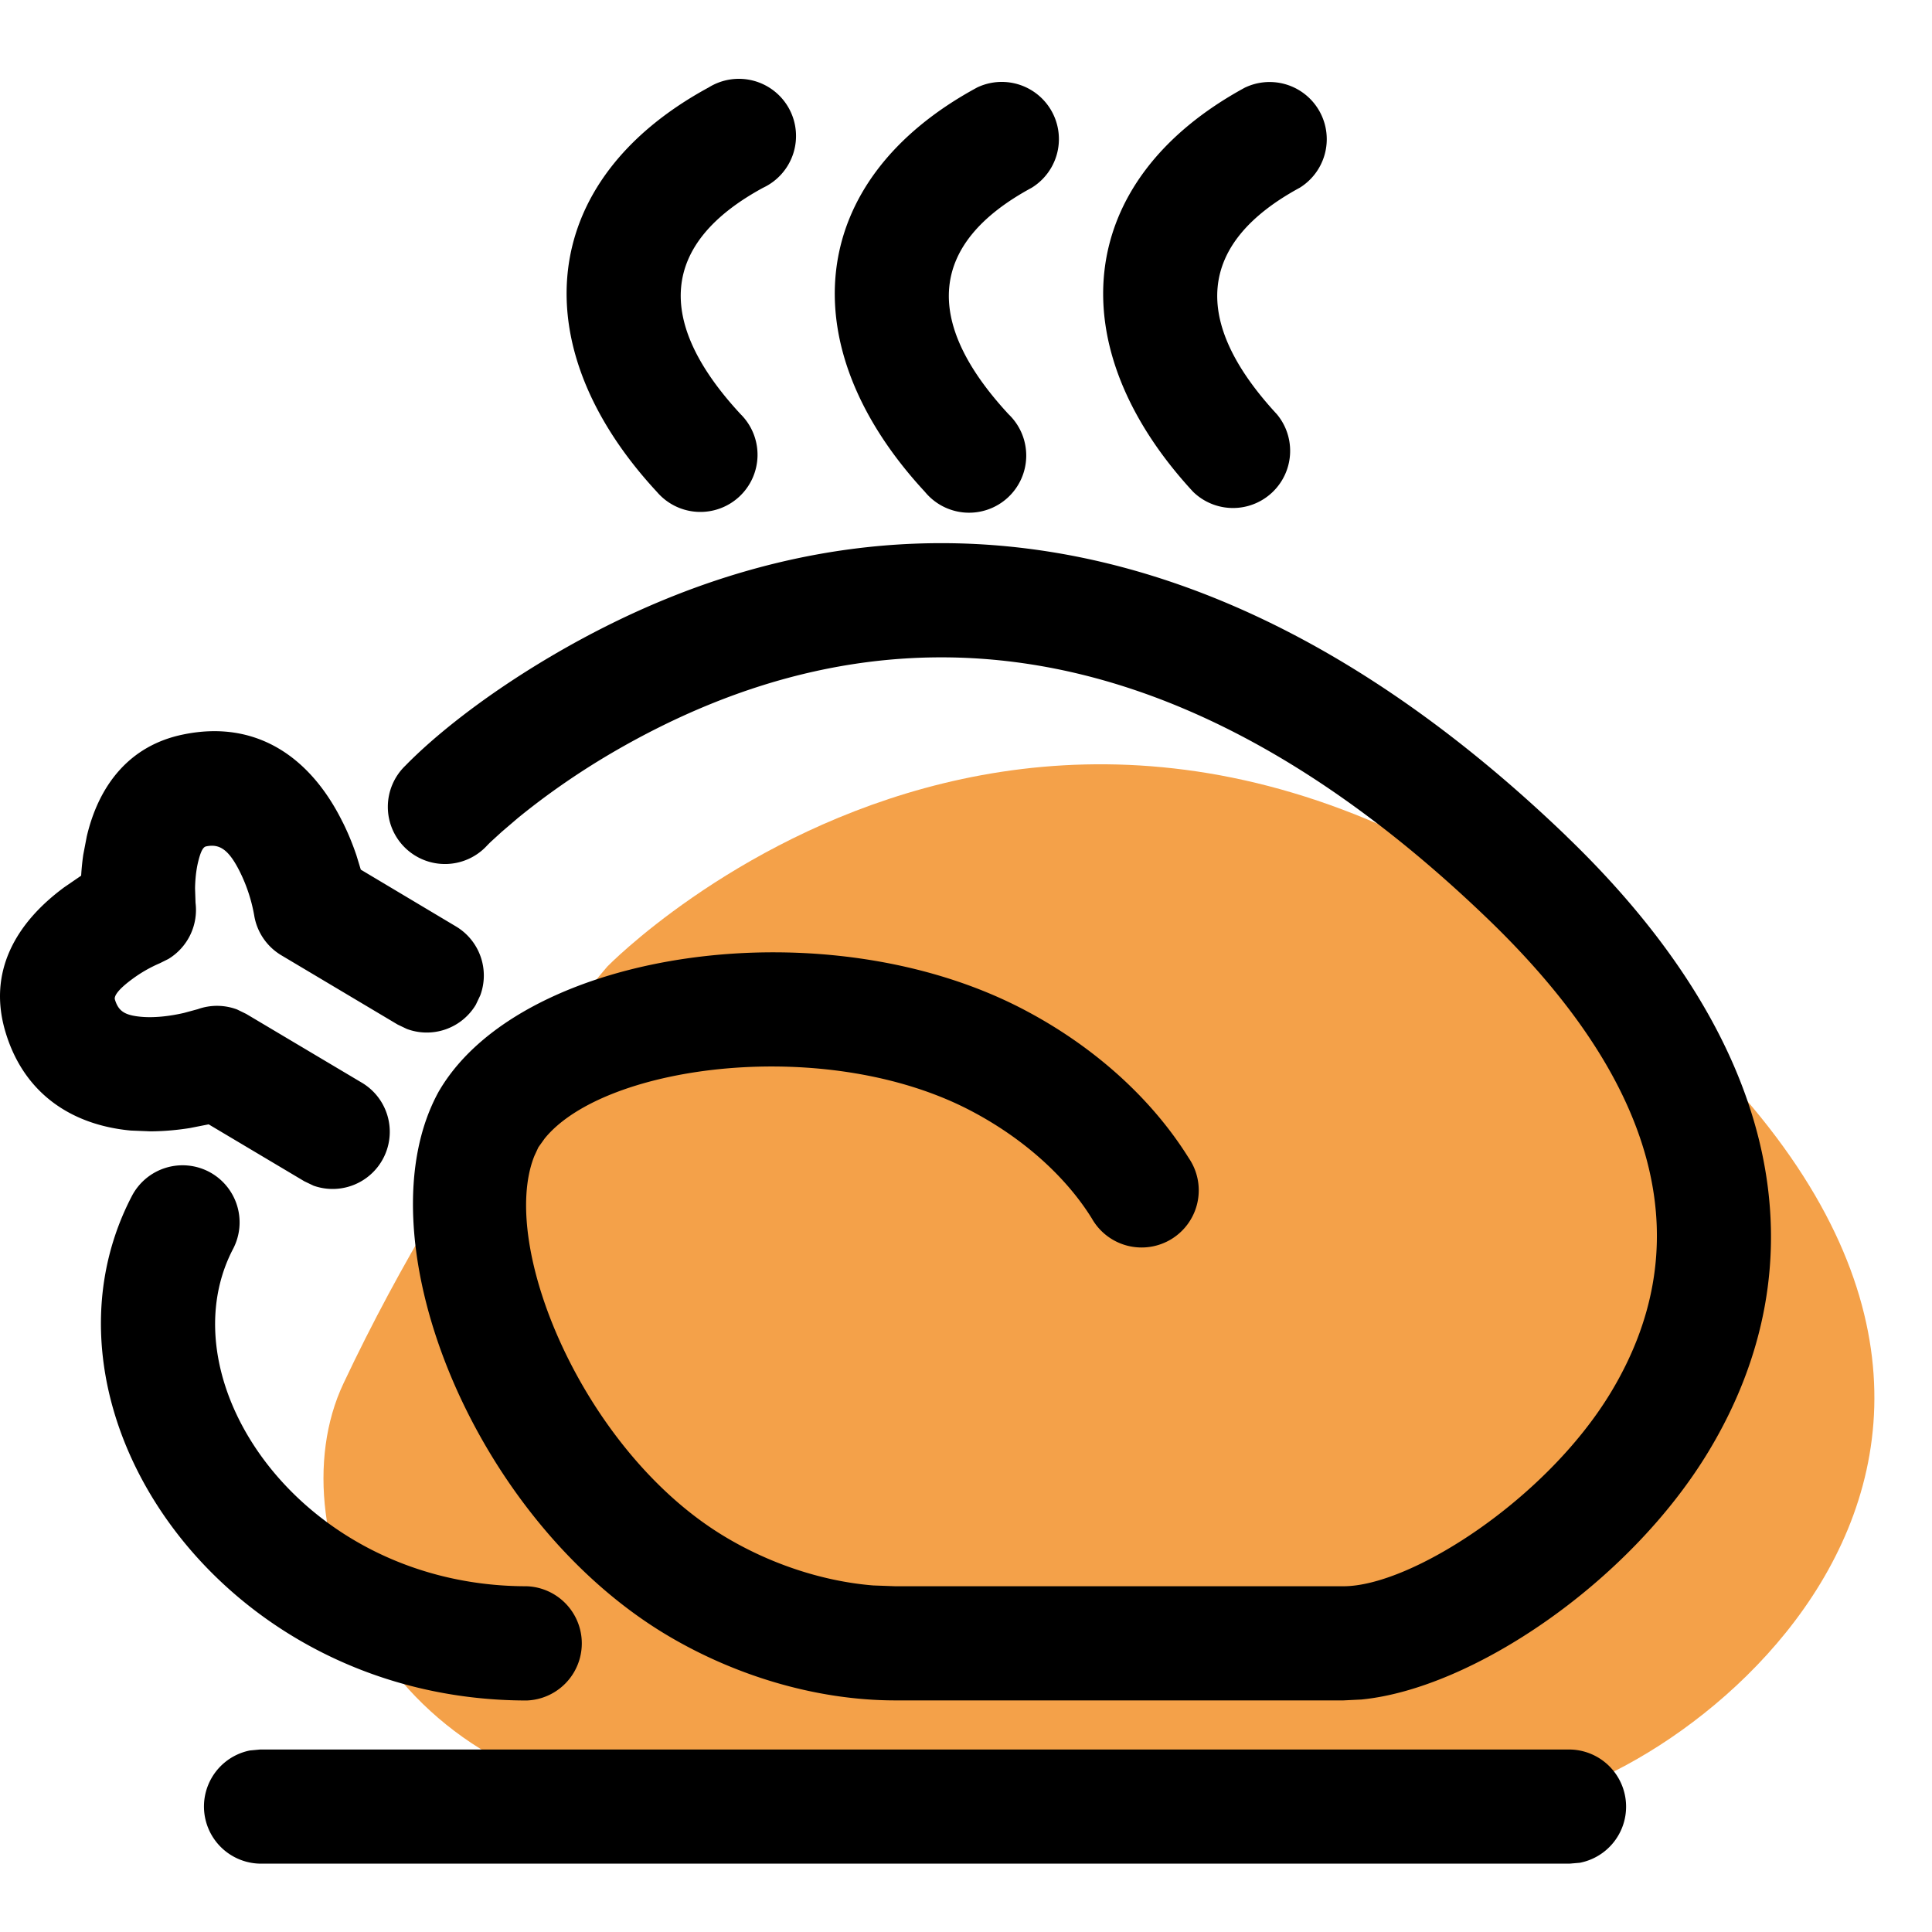
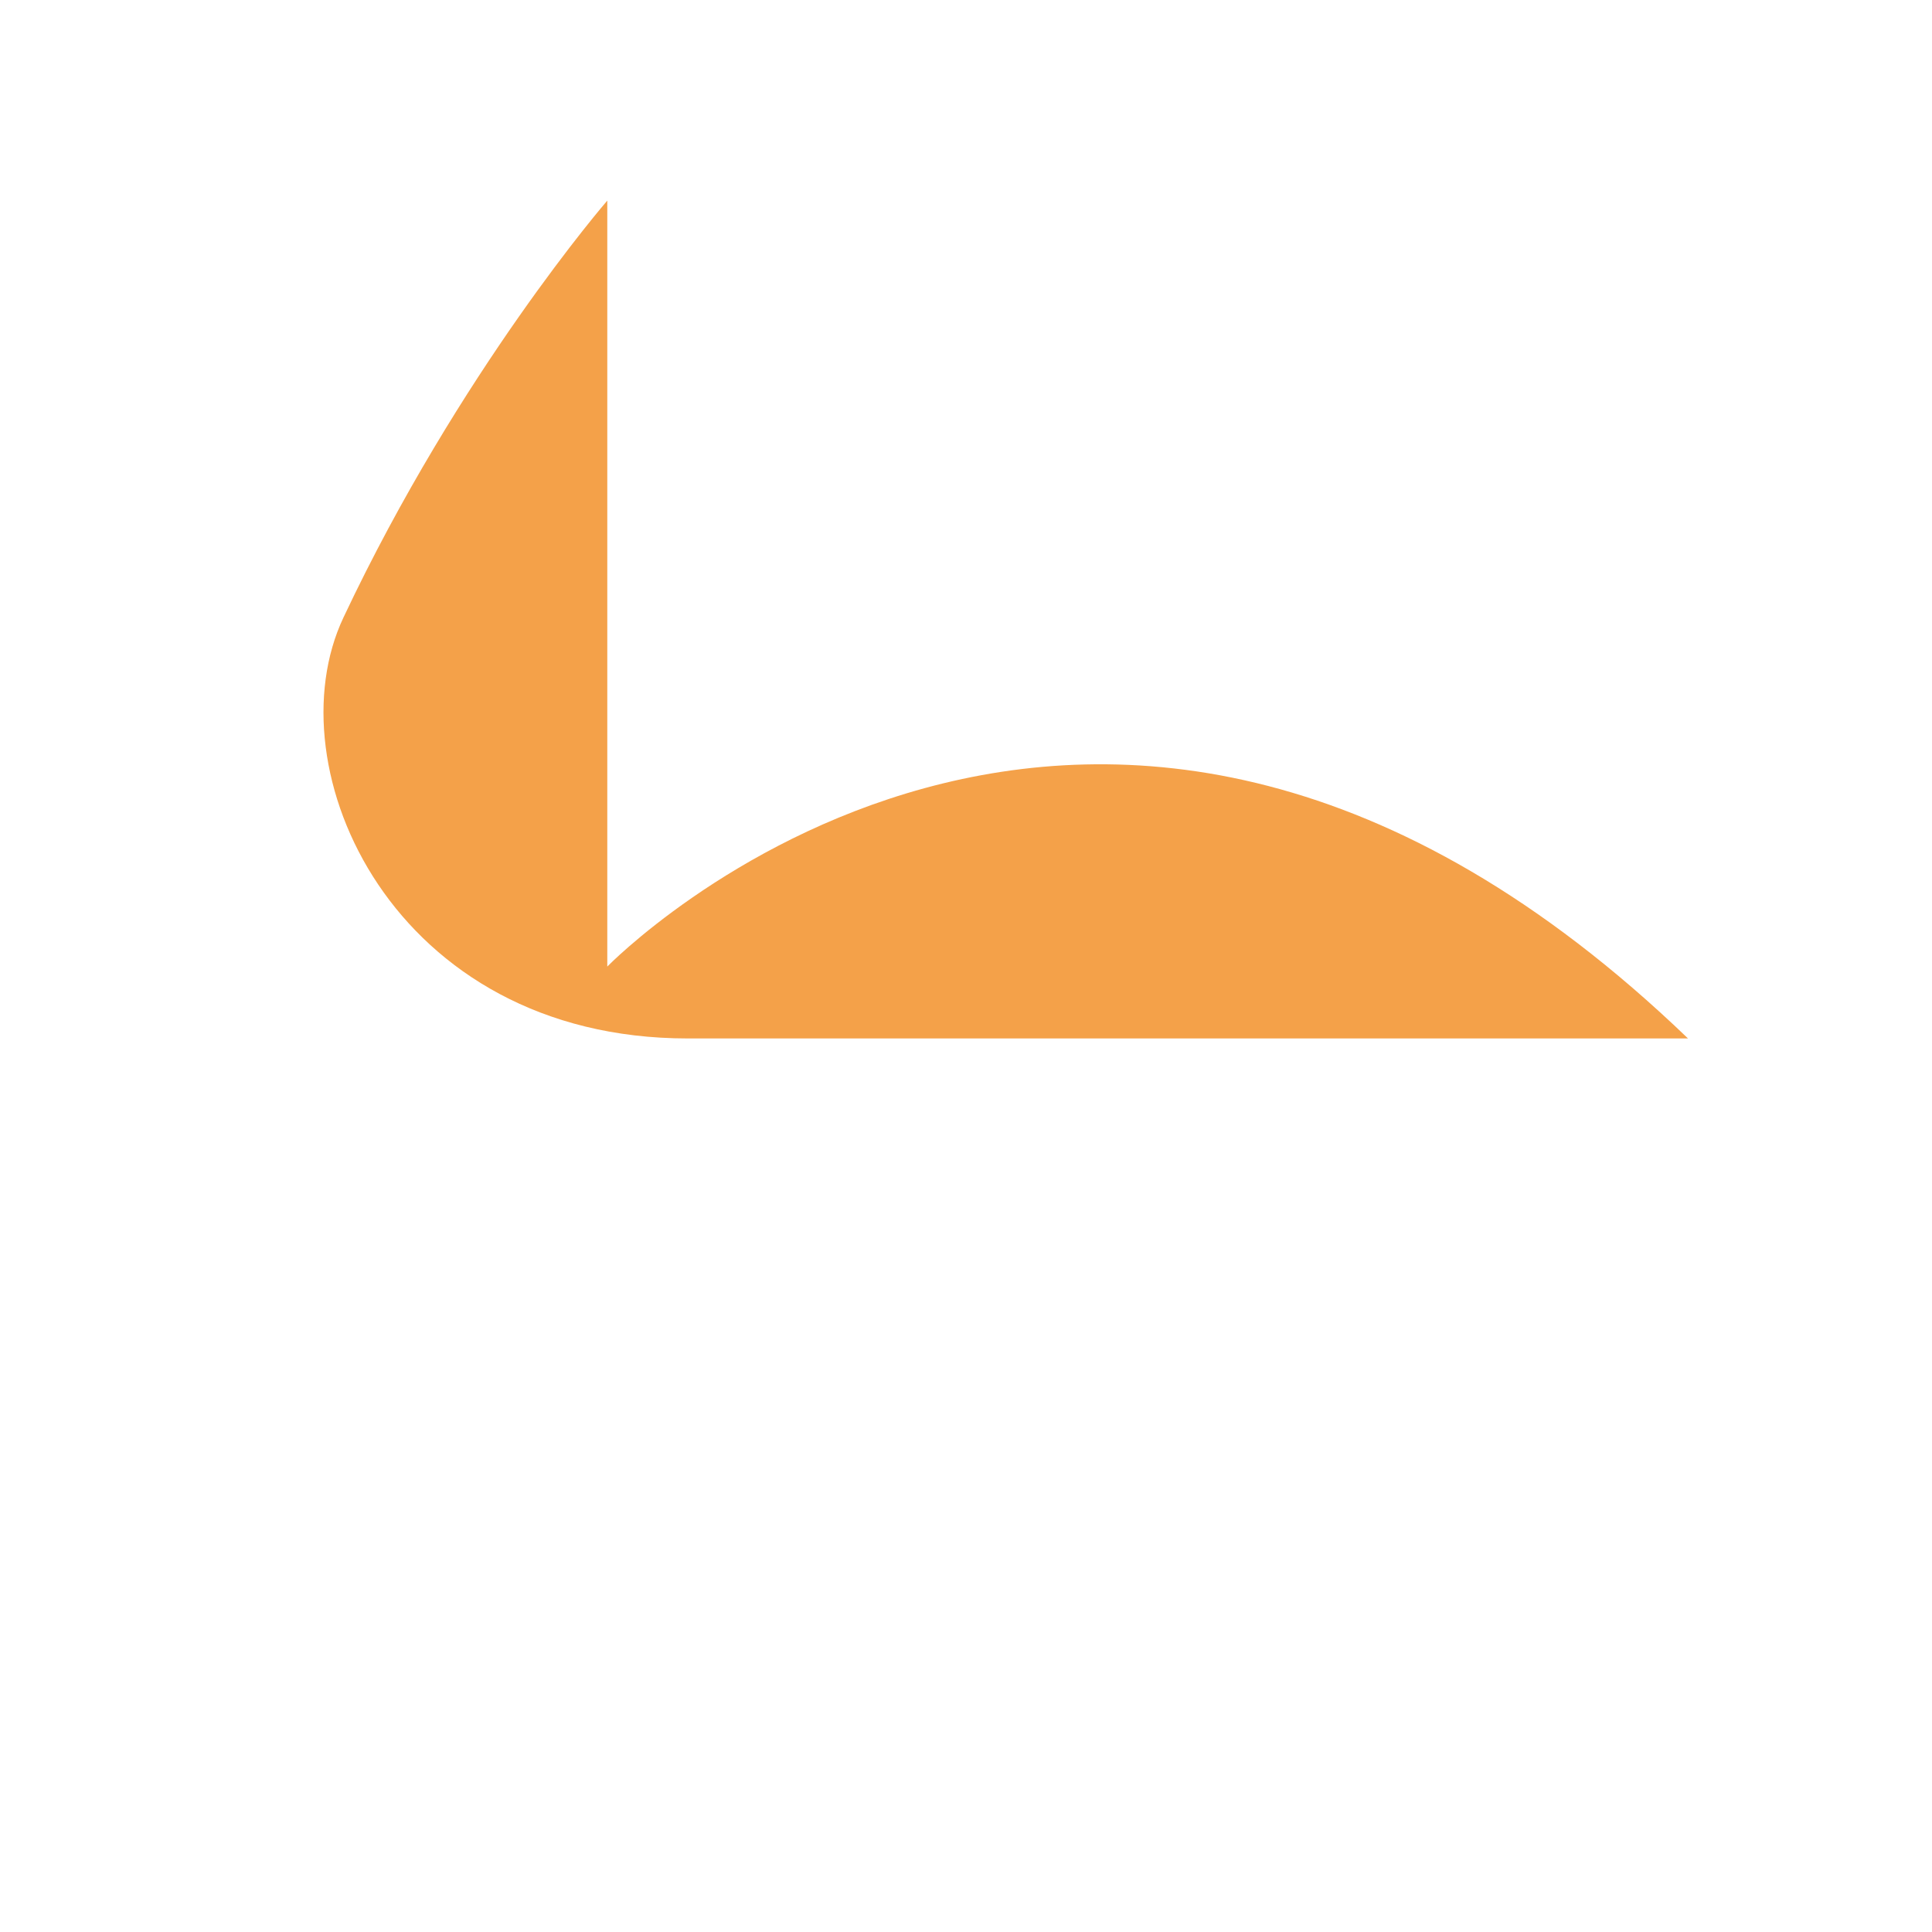
<svg xmlns="http://www.w3.org/2000/svg" class="category-icon" width="72" height="72" aria-hidden="true" role="img" viewBox="0 0 24 24">
  <g fill="none" fill-rule="evenodd">
-     <path d="M7.544 12.007s6.042-6.209 13.425.893c5.565 5.352-.41 9.515-2.281 9.515H8.543c-3.663 0-5.163-3.354-4.276-5.23 1.445-3.065 3.277-5.178 3.277-5.178" class="highlight" fill="#f4a149" />
-     <path d="M19.46 10.389c2.713 2.609 3.17 5.312 1.764 7.642-.99 1.638-2.943 2.948-4.313 3.081l-.223.011h-5.565c-1.001 0-2.038-.319-2.902-.85-2.383-1.47-3.754-4.942-2.768-6.719l.006-.01a.724.724 0 01.005-.008c1.039-1.743 4.83-2.297 7.3-.97.818.437 1.533 1.066 2.002 1.818a.71.71 0 11-1.204.75c-.328-.527-.856-.991-1.468-1.318-1.786-.96-4.573-.602-5.328.327l-.078.109-.05.108c-.445 1.112.599 3.64 2.327 4.705.568.35 1.238.578 1.883.63l.275.01h5.565c.842 0 2.52-1.08 3.322-2.407 1.052-1.743.718-3.723-1.532-5.887-3.932-3.782-7.624-3.966-10.893-2.049-.435.256-.82.529-1.152.8l-.2.171-.138.126a1.884 1.884 0 00-.043.043.71.71 0 11-1.017-.99c.347-.356.969-.866 1.833-1.373 3.786-2.22 8.172-2.002 12.593 2.25zM2.596 14.556a.71.71 0 01.3.957c-.864 1.651.862 4.192 3.648 4.192a.71.71 0 010 1.419c-3.813 0-6.281-3.635-4.905-6.268a.71.71 0 01.957-.3zm1.661-4.343c.07.14.125.278.17.41l.055.18 1.183.706a.71.71 0 01.301.856l-.055.116a.71.71 0 01-.857.301l-.115-.055-1.444-.86a.71.71 0 01-.338-.5 2.002 2.002 0 00-.172-.527c-.138-.28-.252-.362-.424-.326-.034.007-.065.047-.102.202-.023.099-.034.21-.036.318l.006.181a.713.713 0 01-.336.697l-.106.053a1.7 1.7 0 00-.345.198c-.182.134-.226.213-.215.252.044.146.121.197.327.216.156.014.344-.005.531-.048l.173-.047a.71.71 0 01.487.004l.113.055 1.446.86a.71.71 0 01-.609 1.274l-.115-.055-1.188-.707-.233.046c-.162.026-.326.04-.49.041l-.245-.01C.885 13.975.295 13.58.068 12.82c-.222-.74.121-1.349.73-1.798l.21-.144.002-.03a3.1 3.1 0 01.024-.228l.044-.23c.15-.638.531-1.128 1.193-1.265.92-.192 1.592.29 1.985 1.087zm15.24 11.52a.71.71 0 01.128 1.407l-.128.011H3.232a.71.71 0 01-.128-1.406l.128-.012h16.264zM8.804 1.086a.71.71 0 11.676 1.246c-1.273.691-1.35 1.658-.28 2.813a.71.71 0 11-1.04.965c-1.664-1.795-1.498-3.862.644-5.024zm3.336 0a.71.71 0 01.675 1.247c-1.276.69-1.356 1.657-.286 2.813a.71.71 0 11-1.04.963c-1.663-1.796-1.494-3.863.651-5.023zm3.33 0a.71.71 0 01.676 1.246c-1.273.691-1.352 1.659-.284 2.814a.71.71 0 01-1.041.963c-1.66-1.796-1.491-3.862.648-5.023z" fill="#000" />
+     <path d="M7.544 12.007s6.042-6.209 13.425.893H8.543c-3.663 0-5.163-3.354-4.276-5.23 1.445-3.065 3.277-5.178 3.277-5.178" class="highlight" fill="#f4a149" />
  </g>
</svg>